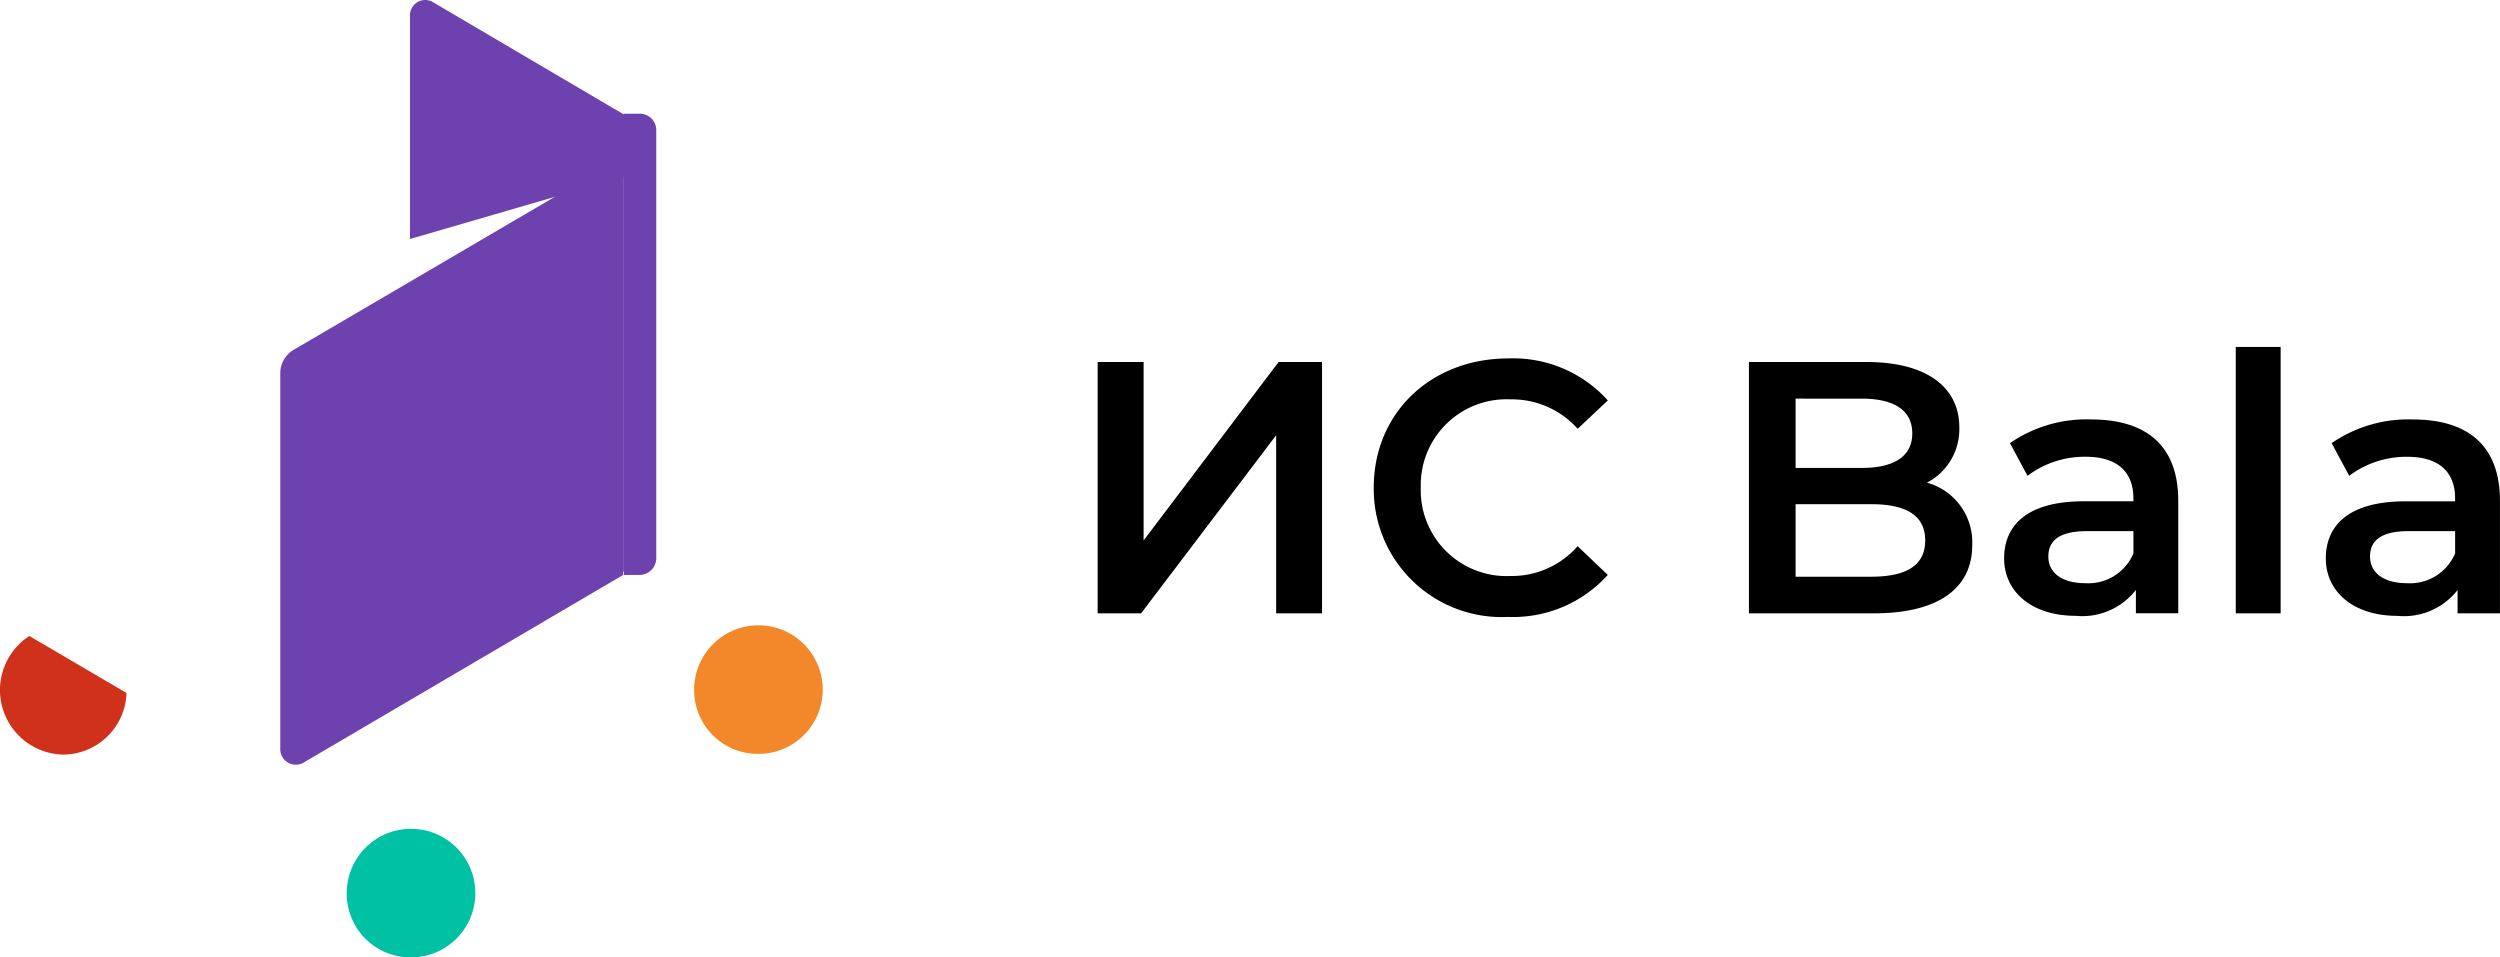
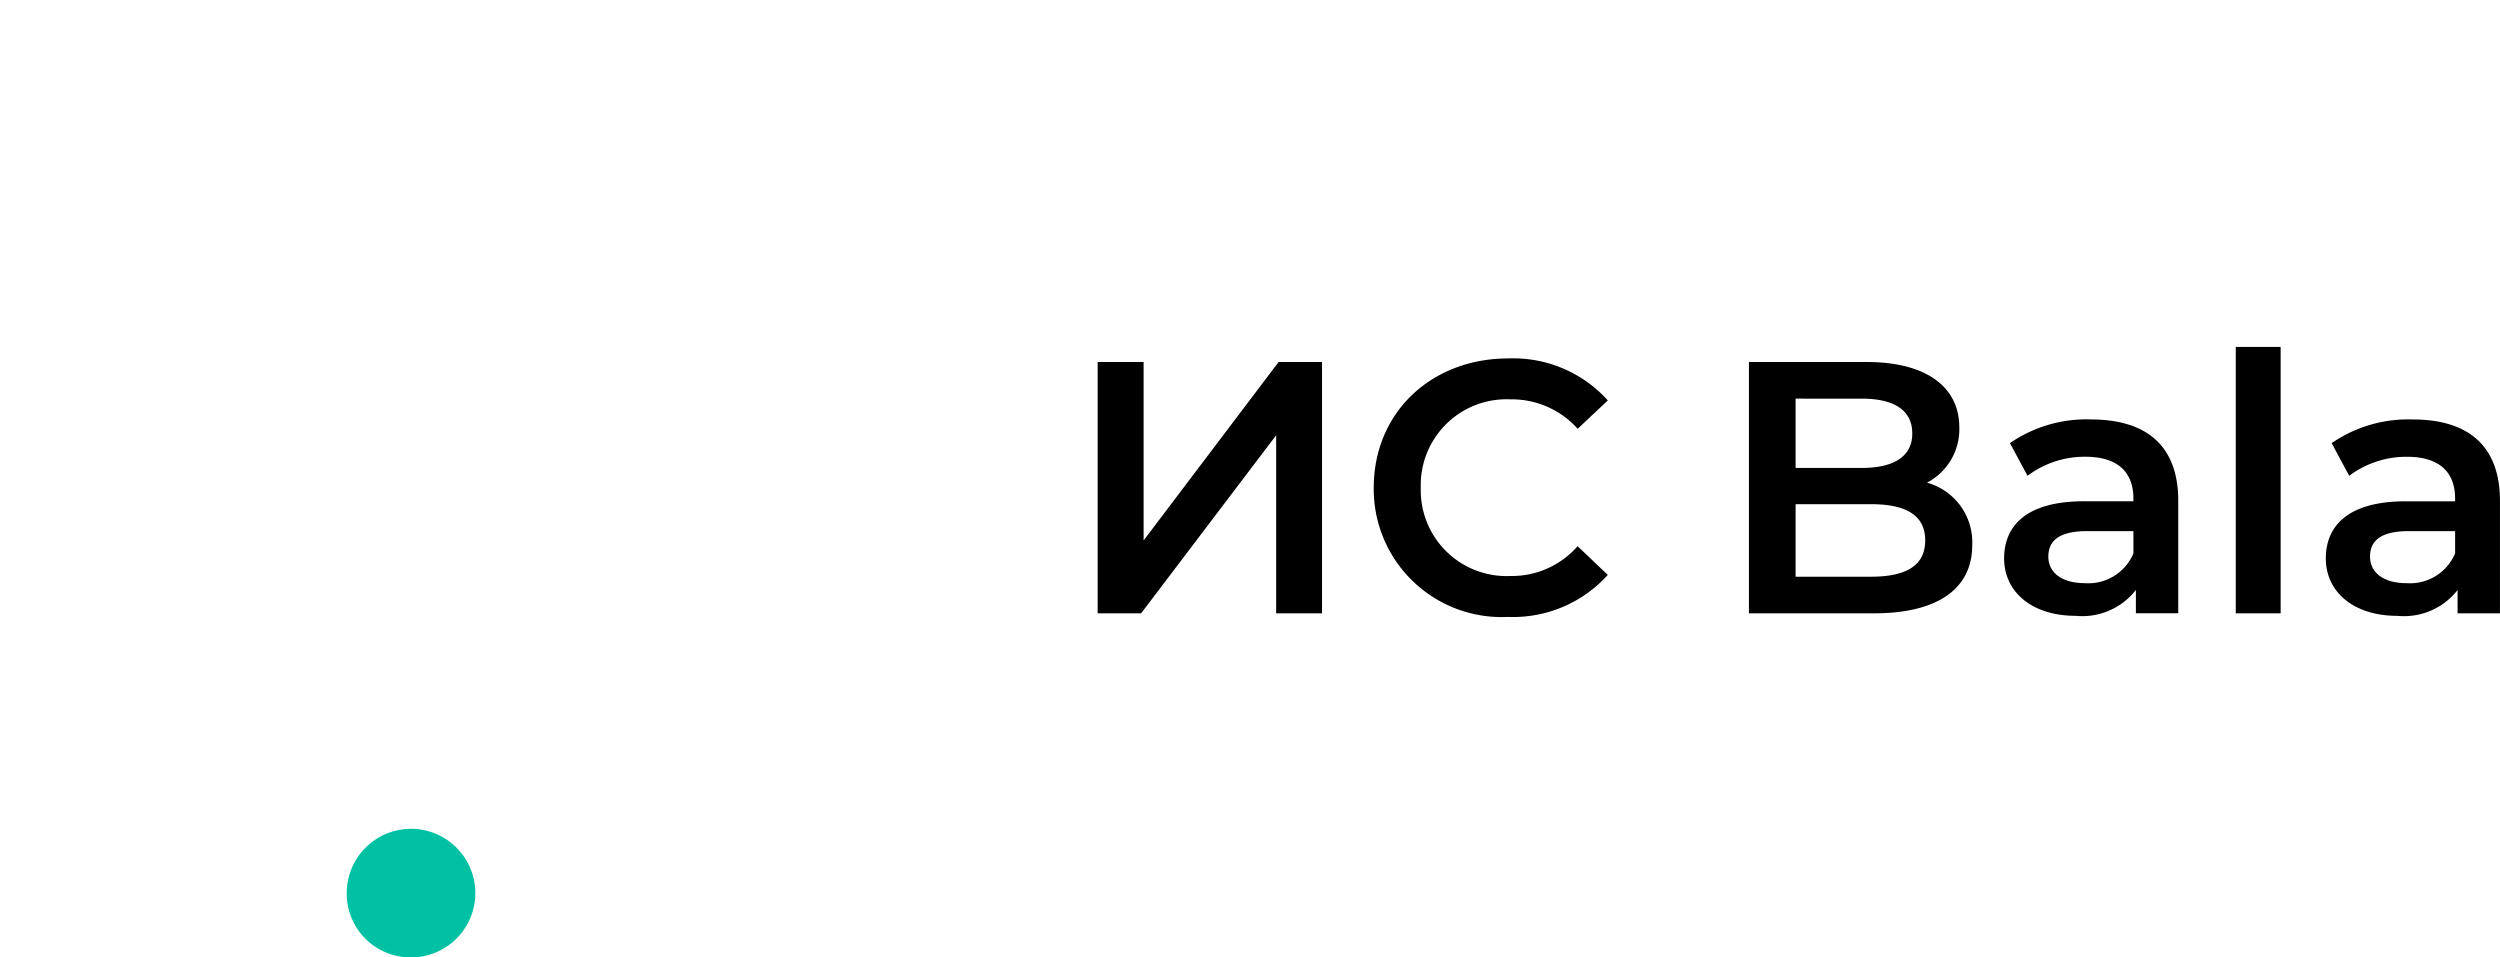
<svg xmlns="http://www.w3.org/2000/svg" width="146.23" height="56" viewBox="0 0 146.23 56">
  <defs>
    <style>
            .cls-1{fill:#6d42ae}
        </style>
  </defs>
  <g id="Group_4359" transform="translate(0 0)">
    <path id="Path_2974" d="M2.376-2.226h2.541l7.9-10.416v10.416H15.5v-14.7h-2.54L5.064-6.489v-10.437H2.376zm24 .21a7.461 7.461 0 0 0 5.838-2.457l-1.764-1.68a5.111 5.111 0 0 1-3.924 1.743 5.019 5.019 0 0 1-5.25-5.166 5.019 5.019 0 0 1 5.25-5.166 5.162 5.162 0 0 1 3.927 1.722l1.764-1.659a7.446 7.446 0 0 0-5.817-2.457c-4.515 0-7.875 3.171-7.875 7.56a7.486 7.486 0 0 0 7.854 7.56zm24.51-7.854a3.524 3.524 0 0 0 1.89-3.234c0-2.331-1.89-3.822-5.418-3.822H40.47v14.7h7.308c3.78 0 5.754-1.47 5.754-3.99a3.62 3.62 0 0 0-2.646-3.654zm-3.822-4.914c1.89 0 2.961.672 2.961 2.037 0 1.344-1.071 2.016-2.961 2.016H43.2v-4.053zm.546 10.416H43.2V-8.61h4.41c2.058 0 3.171.651 3.171 2.121s-1.113 2.121-3.171 2.121zm12.873-9.2a7.885 7.885 0 0 0-4.746 1.386l1.029 1.911a5.552 5.552 0 0 1 3.4-1.113c1.869 0 2.793.9 2.793 2.436v.168h-2.9c-3.4 0-4.662 1.47-4.662 3.339 0 1.953 1.617 3.36 4.179 3.36a3.974 3.974 0 0 0 3.528-1.512v1.365h2.478V-8.8c.004-3.233-1.865-4.766-5.099-4.766zm-.357 9.578c-1.344 0-2.142-.609-2.142-1.554 0-.819.483-1.491 2.268-1.491h2.709v1.3a2.858 2.858 0 0 1-2.835 1.745zm8.82 1.764h2.625v-15.582h-2.625zM79.3-13.566a7.885 7.885 0 0 0-4.746 1.386l1.029 1.911a5.552 5.552 0 0 1 3.4-1.113c1.869 0 2.793.9 2.793 2.436v.168h-2.9c-3.4 0-4.662 1.47-4.662 3.339 0 1.953 1.617 3.36 4.179 3.36a3.974 3.974 0 0 0 3.528-1.512v1.365H84.4V-8.8c0-3.233-1.867-4.766-5.1-4.766zm-.358 9.576C77.6-3.99 76.8-4.6 76.8-5.544c0-.819.483-1.491 2.268-1.491h2.709v1.3a2.858 2.858 0 0 1-2.835 1.745z" transform="translate(61.828 38.101)" />
    <g id="logo" transform="translate(0 0)">
-       <path id="Union_2" d="M12.506 33.632v-.209l-.039.016V10.352L0 13.98V.916A.892.892 0 0 1 1.3.1l11.2 6.59v-.037h.953a.952.952 0 0 1 .953.969v25a.985.985 0 0 1-.952 1.007z" class="cls-1" transform="translate(23.98)" />
-       <path id="Path_2784" fill="#f28829" d="M29.076 30.381a3.761 3.761 0 1 0-3.7-3.76 3.729 3.729 0 0 0 3.7 3.76z" transform="translate(15.226 13.716)" />
      <path id="Path_2785" fill="#00c1a4" d="M16.375 37.821a3.761 3.761 0 1 0-3.7-3.76 3.73 3.73 0 0 0 3.7 3.76z" transform="translate(7.606 18.179)" />
-       <path id="Path_2786" fill="#d0311b" d="M7.4 26.584a3.725 3.725 0 0 1-3.7 3.605 3.775 3.775 0 0 1-1.984-6.939z" transform="translate(0 13.949)" />
-       <path id="Path_2790" d="M11.619 41.162L30.3 30.192V5.732L11.047 17.013a1.586 1.586 0 0 0-.8 1.4v21.9a.91.91 0 0 0 1.372.849z" class="cls-1" transform="translate(6.147 3.439)" />
    </g>
  </g>
</svg>